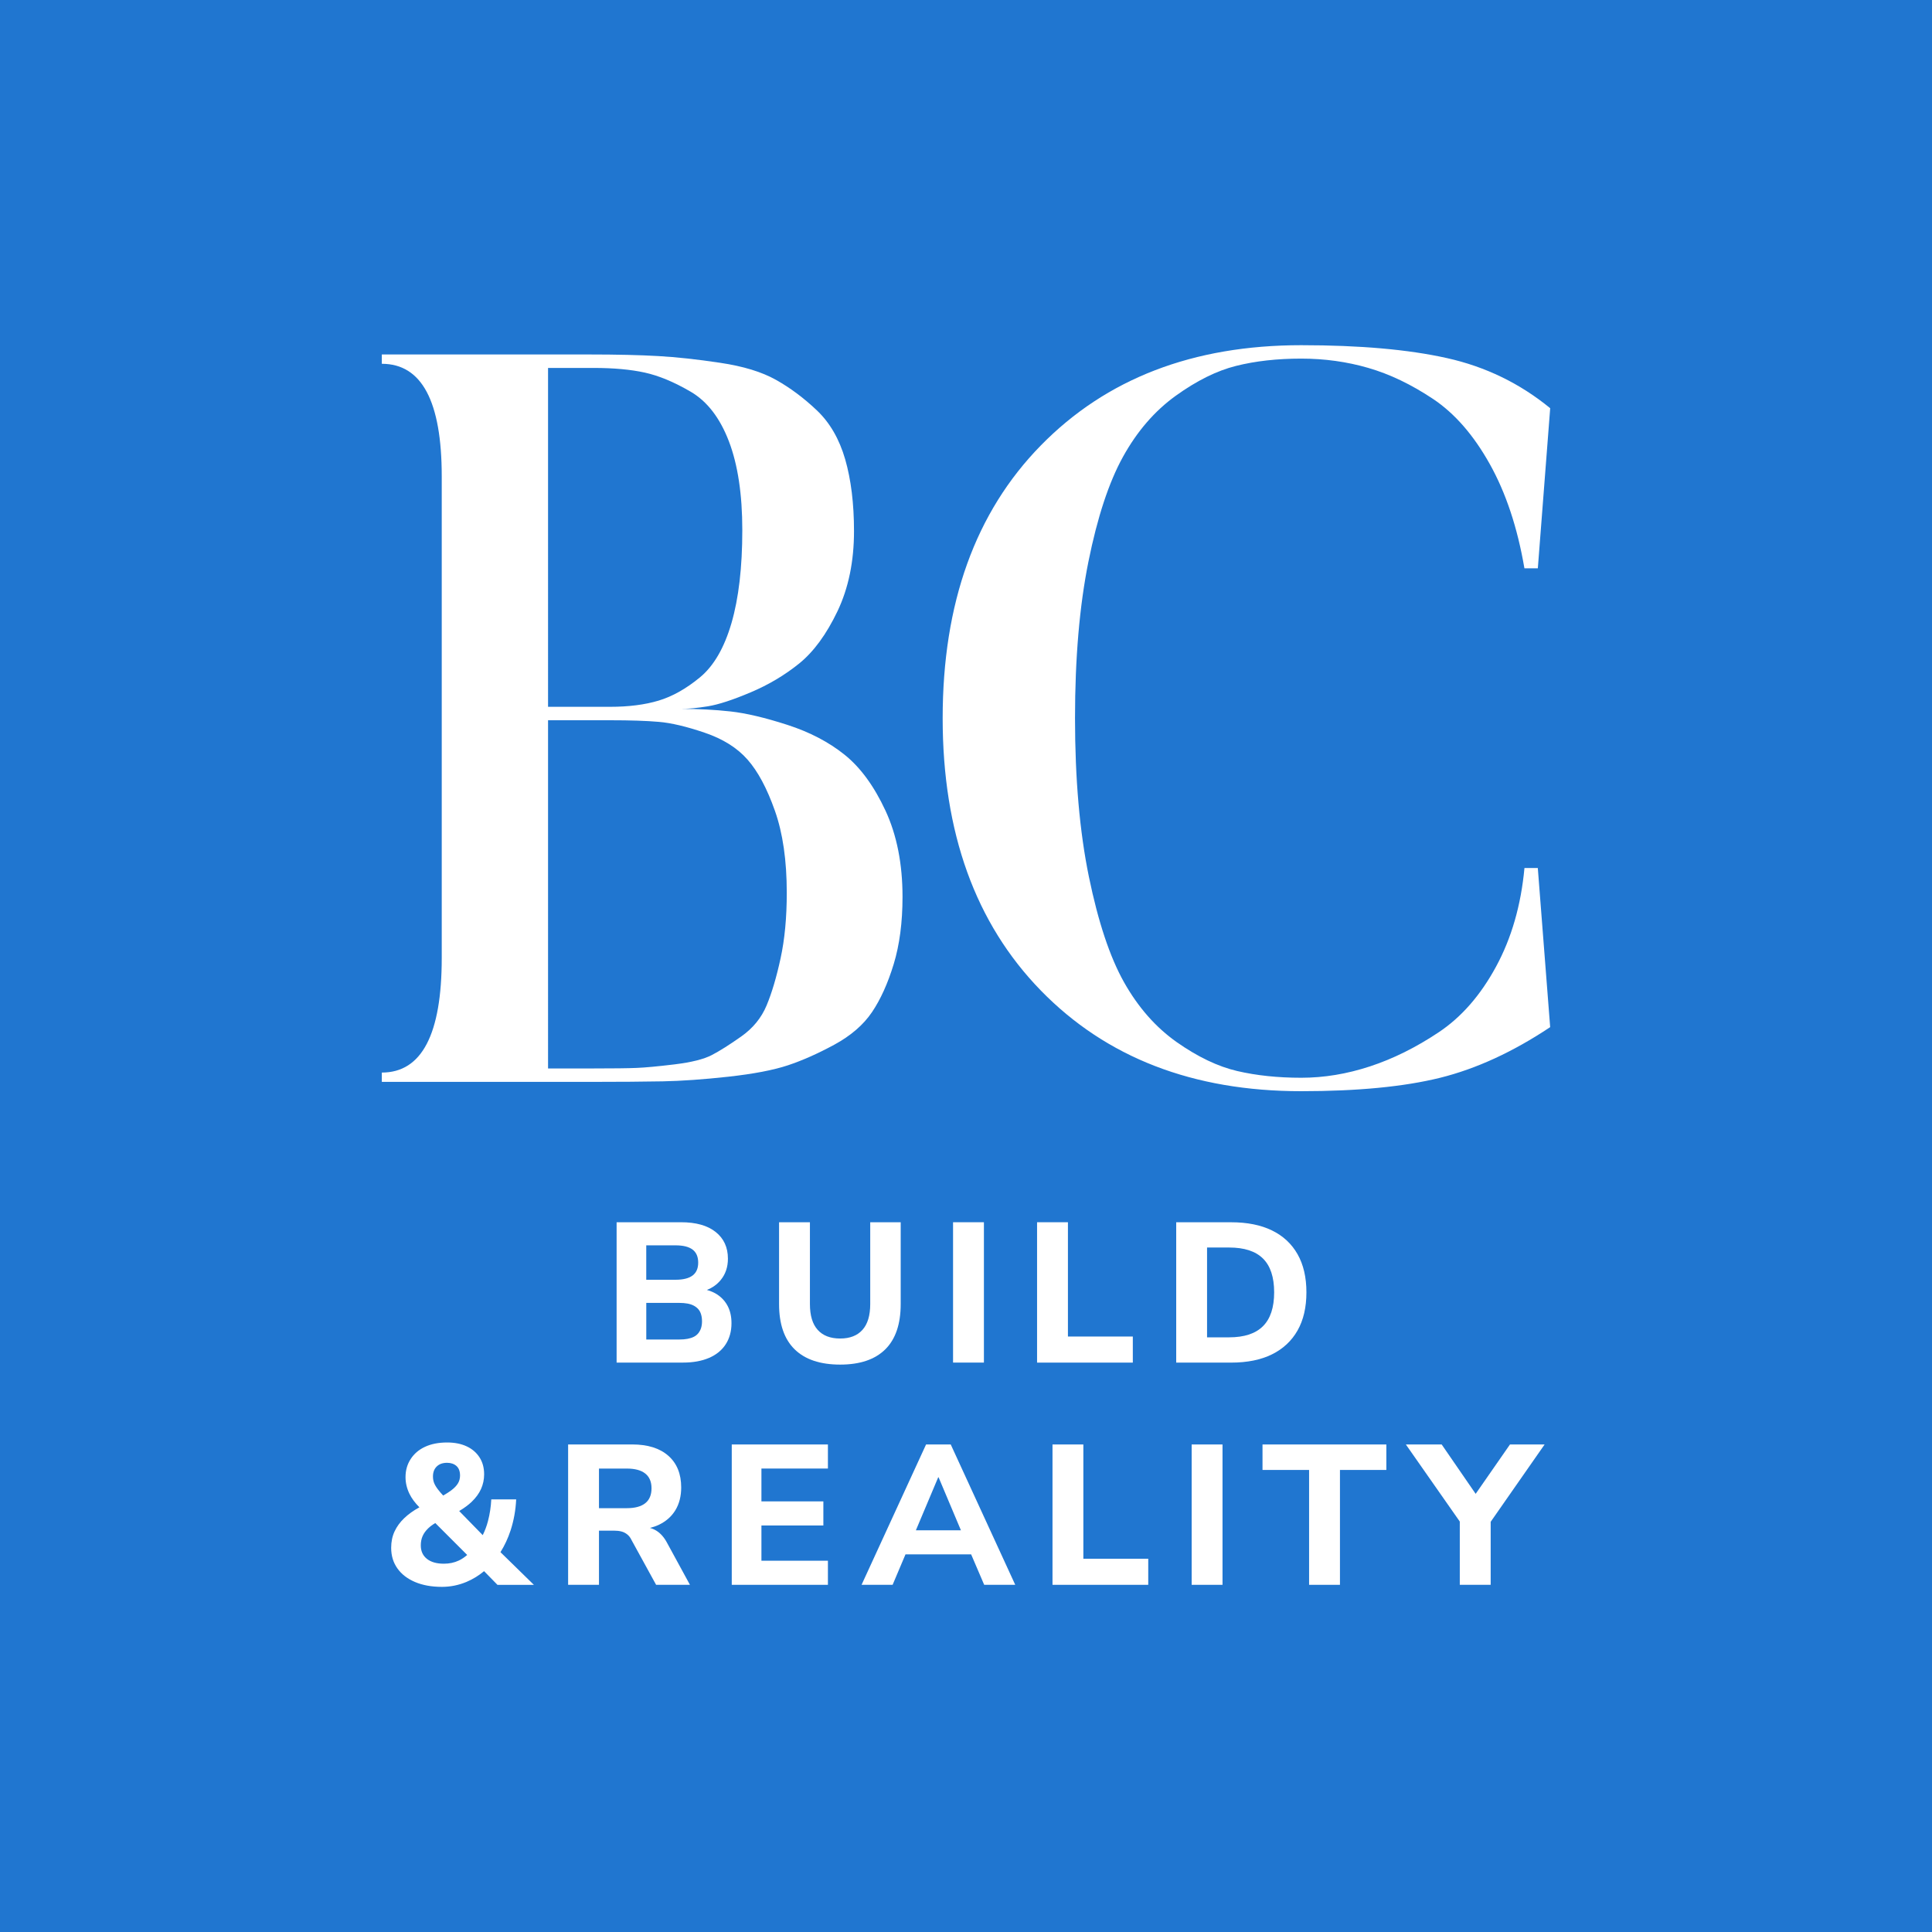
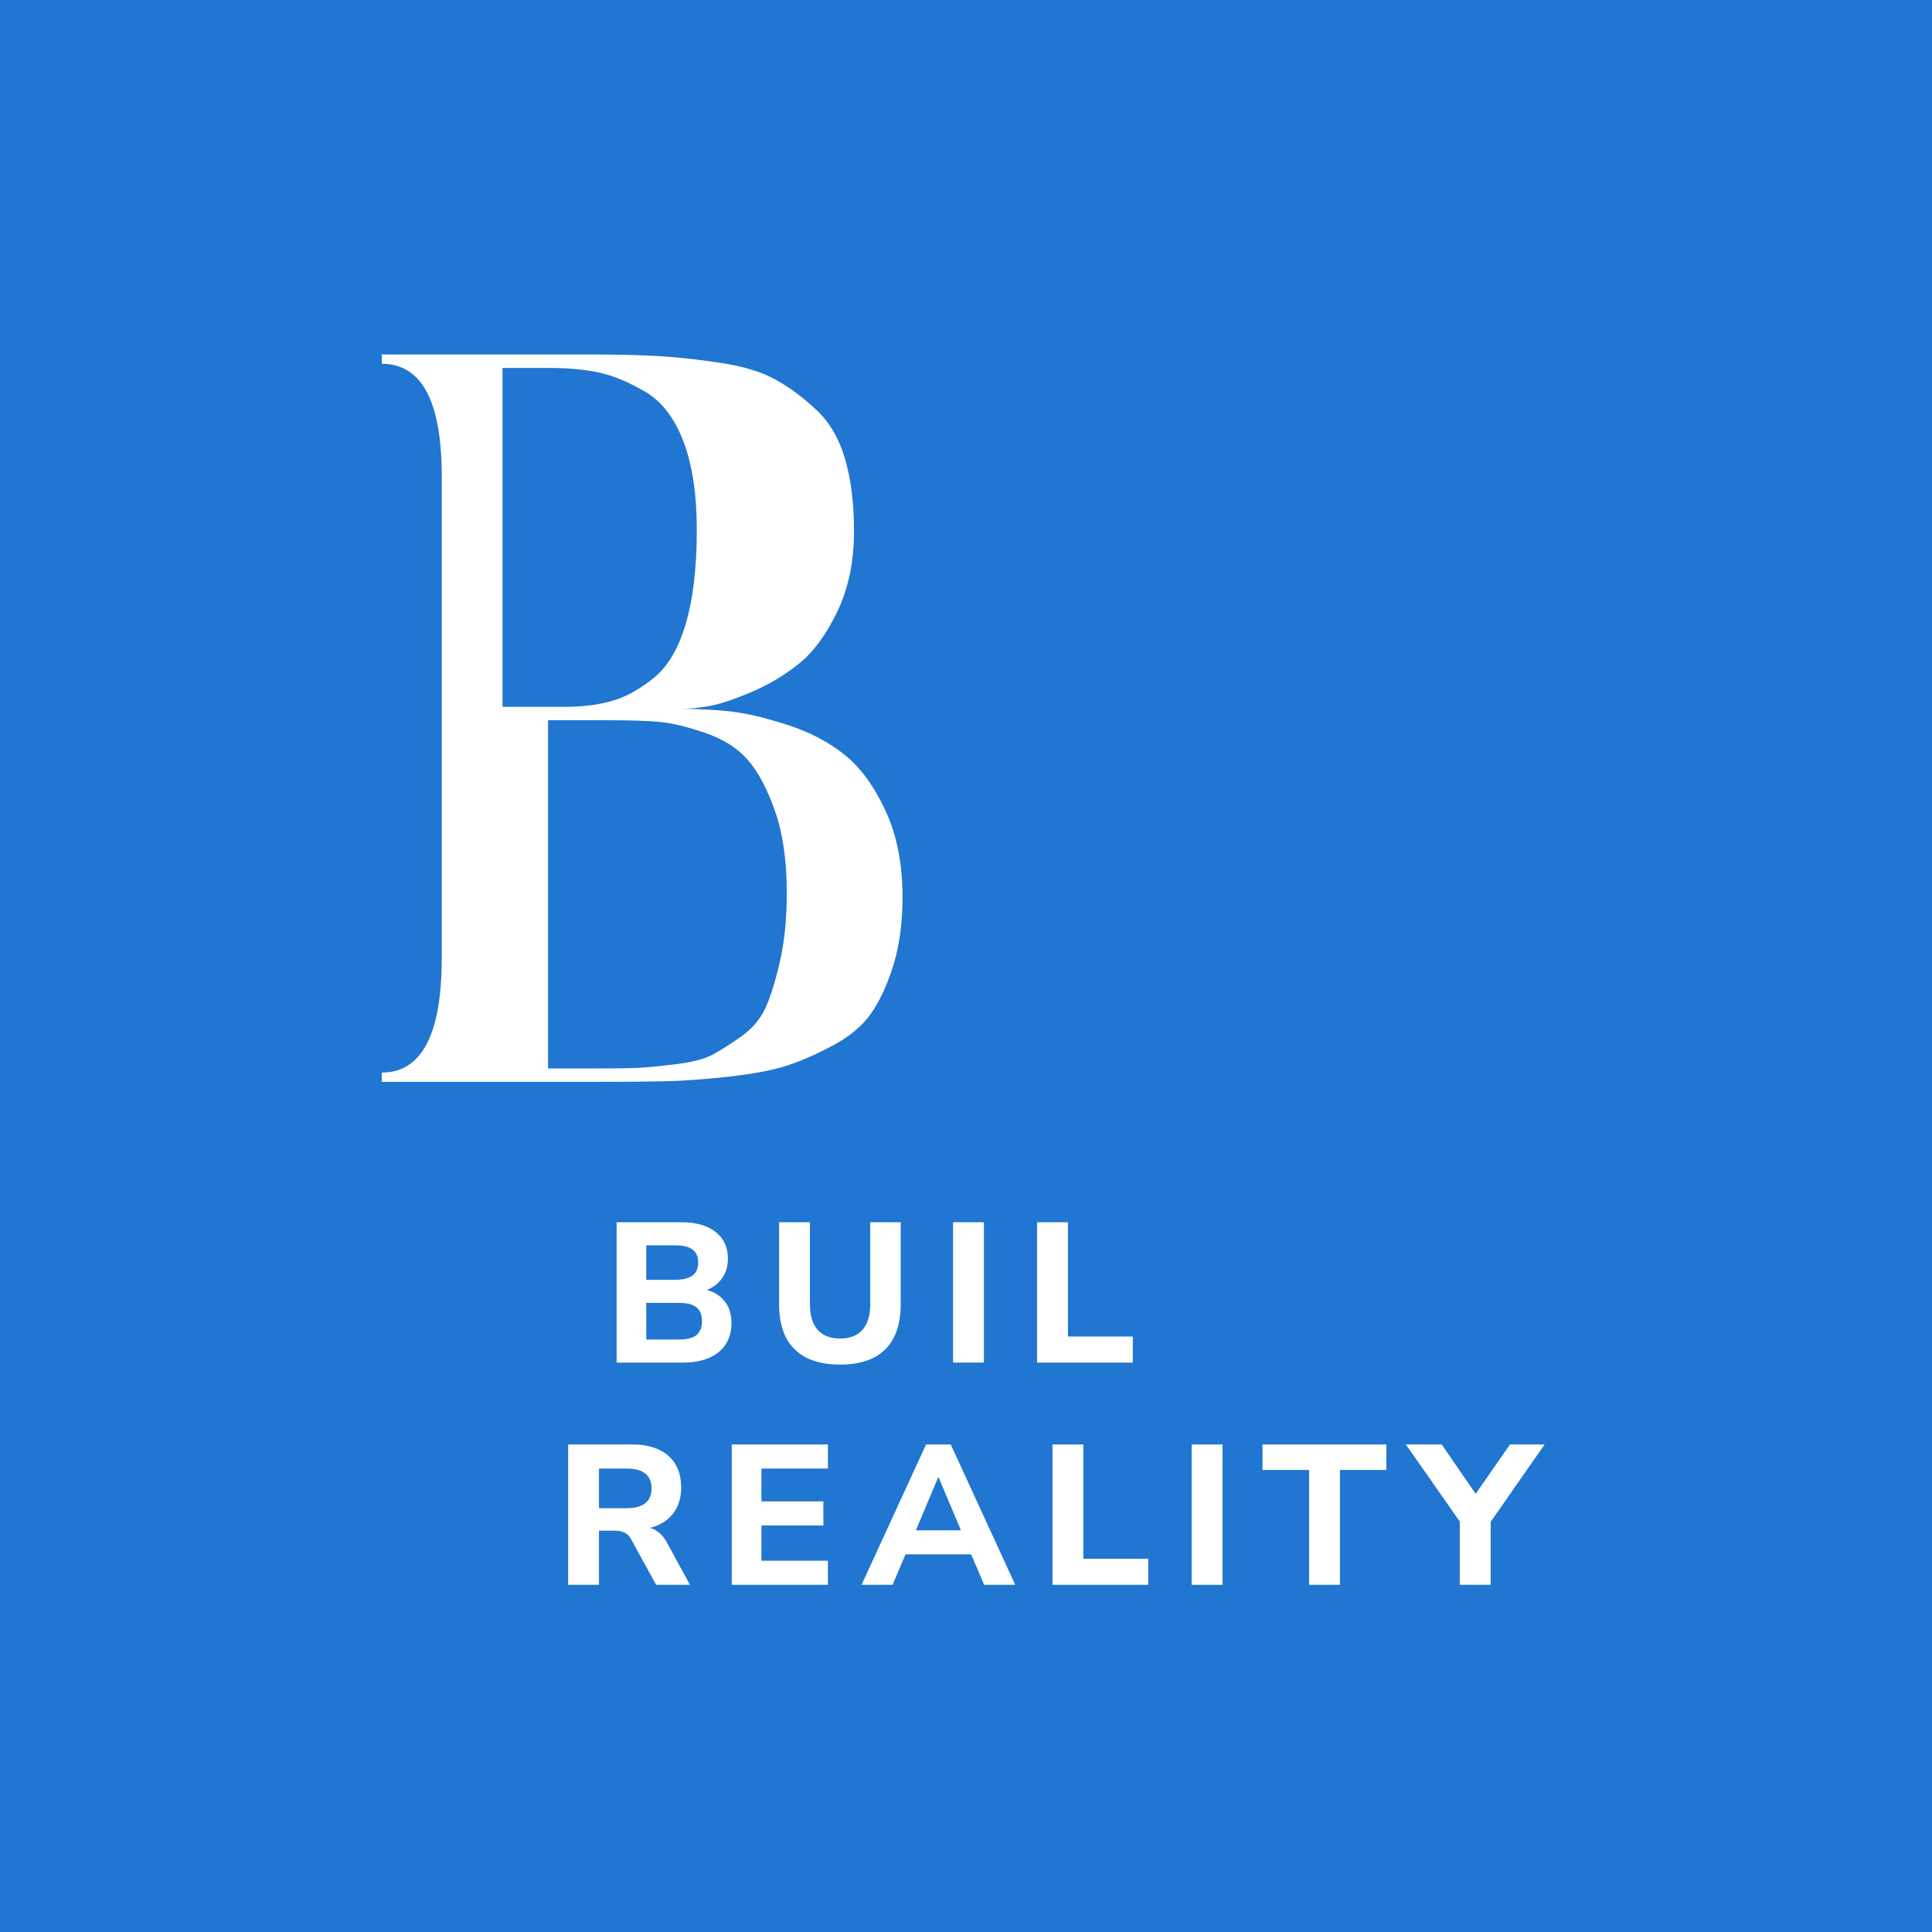
<svg xmlns="http://www.w3.org/2000/svg" version="1.1" id="Layer_1" x="0px" y="0px" viewBox="0 0 700 700" style="enable-background:new 0 0 700 700;" xml:space="preserve">
  <style type="text/css"> .st0{fill:#2076D0;} .st1{fill:#FFFFFF;} </style>
  <g>
    <rect class="st0" width="700" height="700" />
  </g>
  <g>
    <path class="st1" d="M259.98,469.1c-1.13-0.76-2.43-1.33-3.87-1.73c2.04-0.8,3.71-2,5.03-3.61c1.73-2.11,2.6-4.69,2.6-7.72 c0-4.09-1.48-7.31-4.44-9.67c-2.96-2.36-7.15-3.53-12.59-3.53h-23.3v50.85h24.09c3.61,0,6.73-0.56,9.38-1.69 c2.64-1.13,4.66-2.78,6.06-4.94c1.39-2.16,2.09-4.71,2.09-7.65c0-2.31-0.43-4.33-1.3-6.06 C262.86,471.62,261.61,470.21,259.98,469.1z M234.15,451.21h10.6c2.79,0,4.86,0.52,6.2,1.55c1.35,1.03,2.02,2.61,2.02,4.72 c0,2.07-0.67,3.62-2.02,4.65c-1.35,1.03-3.41,1.55-6.2,1.55h-10.6V451.21z M254.03,481.11c-0.22,0.7-0.54,1.32-0.97,1.88 c-0.43,0.55-0.97,1-1.62,1.33c-0.65,0.34-1.42,0.59-2.31,0.76c-0.89,0.17-1.91,0.25-3.07,0.25h-11.9v-13.27h11.9 c1.15,0,2.18,0.09,3.07,0.25c0.89,0.17,1.66,0.43,2.31,0.79c0.65,0.36,1.19,0.79,1.62,1.3c0.43,0.51,0.76,1.13,0.97,1.88 c0.22,0.75,0.32,1.58,0.32,2.49C254.35,479.63,254.24,480.41,254.03,481.11z" />
    <path class="st1" d="M326.34,472.49v-29.65H315.3v29.65c0,4.14-0.94,7.25-2.81,9.34c-1.87,2.09-4.57,3.14-8.08,3.14 c-3.56,0-6.28-1.05-8.15-3.14c-1.88-2.09-2.81-5.2-2.81-9.34v-29.65h-11.18v29.65c0,7.26,1.89,12.73,5.66,16.41 c3.77,3.68,9.27,5.52,16.48,5.52c7.16,0,12.61-1.84,16.34-5.52C324.47,485.22,326.34,479.75,326.34,472.49z" />
    <rect x="345.31" y="442.84" class="st1" width="11.18" height="50.85" />
    <polygon class="st1" points="375.75,442.84 375.75,493.7 410.44,493.7 410.44,484.25 386.93,484.25 386.93,442.84 " />
-     <path class="st1" d="M470.13,482.05c2.14-3.78,3.21-8.38,3.21-13.81c0-5.43-1.07-10.04-3.21-13.81c-2.14-3.78-5.23-6.65-9.27-8.62 c-4.04-1.97-8.97-2.96-14.79-2.96h-19.91v50.85h19.91c5.82,0,10.75-1,14.79-2.99C464.9,488.71,467.99,485.82,470.13,482.05z M445.35,484.54h-8.01V452h8.01c5.48,0,9.57,1.33,12.26,4c2.69,2.67,4.04,6.74,4.04,12.23c0,5.48-1.35,9.57-4.04,12.26 C454.92,483.19,450.83,484.54,445.35,484.54z" />
-     <path class="st1" d="M185,554.48c1.15-3.53,1.83-7.27,2.02-11.22H178c-0.14,2.74-0.54,5.35-1.19,7.83 c-0.48,1.85-1.12,3.55-1.91,5.12l-8.53-8.74c1.78-1.05,3.28-2.15,4.49-3.3c1.54-1.47,2.68-3.03,3.43-4.69 c0.74-1.66,1.12-3.43,1.12-5.3c0-2.36-0.55-4.4-1.66-6.13c-1.11-1.73-2.66-3.07-4.65-4c-2-0.94-4.36-1.41-7.1-1.41 c-3.08,0-5.74,0.52-7.97,1.55c-2.24,1.03-3.98,2.51-5.23,4.44c-1.25,1.92-1.87,4.11-1.87,6.56c0,2.07,0.47,4.07,1.41,6.02 c0.8,1.67,2.02,3.3,3.62,4.92l-0.05,0.03c-2.12,1.15-3.93,2.45-5.45,3.9c-1.51,1.44-2.68,3.04-3.5,4.8 c-0.82,1.76-1.23,3.74-1.23,5.95c0,2.84,0.74,5.31,2.24,7.43c1.49,2.12,3.62,3.76,6.38,4.94c2.77,1.18,6.02,1.77,9.77,1.77 c3.08,0,6.05-0.6,8.91-1.8c2.32-0.98,4.43-2.28,6.36-3.89l4.86,4.97h13.2l-12.12-11.85C182.82,559.99,184.05,557.38,185,554.48z M158.24,531.33c0.91-0.89,2.16-1.33,3.75-1.33c1.39,0,2.52,0.39,3.39,1.15c0.86,0.77,1.3,1.92,1.3,3.46 c0,1.06-0.25,2.01-0.76,2.85c-0.5,0.84-1.3,1.67-2.38,2.49c-0.78,0.59-1.77,1.23-2.97,1.92c-0.73-0.79-1.34-1.5-1.83-2.14 c-0.67-0.86-1.15-1.66-1.44-2.38c-0.29-0.72-0.43-1.51-0.43-2.38C156.87,533.43,157.32,532.22,158.24,531.33z M166.24,565.41 c-1.64,0.77-3.44,1.15-5.41,1.15c-2.65,0-4.7-0.59-6.17-1.77c-1.47-1.18-2.2-2.8-2.2-4.87c0-1.25,0.22-2.37,0.65-3.35 c0.43-0.99,1.09-1.91,1.98-2.78c0.72-0.7,1.6-1.35,2.62-1.96l11.56,11.56C168.32,564.22,167.31,564.91,166.24,565.41z" />
    <path class="st1" d="M237.91,554.66c-0.74-0.47-1.55-0.83-2.42-1.07c1.12-0.29,2.2-0.64,3.17-1.1c2.64-1.25,4.66-3.03,6.06-5.34 c1.39-2.31,2.09-5.05,2.09-8.22c0-4.91-1.55-8.73-4.65-11.47c-3.1-2.74-7.47-4.11-13.09-4.11h-23.23v50.85h11.18v-19.62h5.41 c1.01,0,1.9,0.1,2.67,0.29c0.77,0.19,1.48,0.54,2.13,1.05c0.65,0.5,1.19,1.21,1.62,2.13l8.87,16.16h12.26l-8.22-15.08 C240.71,557.11,239.42,555.62,237.91,554.66z M227.12,546.44h-10.1v-14.35h10.1c2.93,0,5.16,0.6,6.67,1.8 c1.51,1.2,2.27,2.98,2.27,5.34c0,2.4-0.76,4.21-2.27,5.41C232.28,545.84,230.05,546.44,227.12,546.44z" />
    <polygon class="st1" points="265.13,574.21 299.97,574.21 299.97,565.48 275.88,565.48 275.88,552.71 298.32,552.71 298.32,543.98 275.88,543.98 275.88,532.08 299.97,532.08 299.97,523.36 265.13,523.36 " />
    <path class="st1" d="M335.53,523.36l-23.37,50.85h11.25l4.67-11.04h23.78l4.73,11.04h11.25l-23.37-50.85H335.53z M339.93,535.26 h0.14l8.09,19.19h-16.32L339.93,535.26z" />
    <polygon class="st1" points="392.52,523.36 381.34,523.36 381.34,574.21 416.03,574.21 416.03,564.76 392.52,564.76 " />
    <rect x="431.76" y="523.36" class="st1" width="11.18" height="50.85" />
    <polygon class="st1" points="457.43,532.59 474.31,532.59 474.31,574.21 485.49,574.21 485.49,532.59 502.3,532.59 502.3,523.36 457.43,523.36 " />
    <polygon class="st1" points="547.09,523.36 534.66,541.25 522.35,523.36 509.37,523.36 528.91,551.29 528.91,574.21 540.1,574.21 540.1,551.38 559.64,523.36 " />
-     <path class="st1" d="M240.13,391.79c6.74-0.13,14.66-0.68,23.77-1.68c9.12-1.01,16.3-2.38,21.54-4.12 c5.24-1.74,10.85-4.23,16.85-7.48c5.99-3.26,10.54-7.19,13.66-11.81c3.11-4.61,5.73-10.41,7.86-17.4 c2.12-6.98,3.19-15.1,3.19-24.35c0-11.96-2.06-22.38-6.18-31.25c-4.12-8.87-9.05-15.61-14.78-20.22 c-5.74-4.61-12.66-8.23-20.77-10.85c-8.12-2.62-14.99-4.24-20.61-4.86c-5.61-0.62-11.53-0.93-17.76-0.93 c2.49,0,5.67-0.31,9.54-0.93c3.86-0.62,9.04-2.31,15.53-5.06c6.5-2.74,12.37-6.24,17.61-10.47c5.24-4.25,9.85-10.55,13.85-18.91 c3.99-8.37,5.99-18.04,5.99-29.02c0-9.98-1.07-18.65-3.19-26.02c-2.13-7.36-5.56-13.29-10.3-17.78 c-4.74-4.49-9.67-8.16-14.78-11.02c-5.12-2.88-11.86-4.94-20.22-6.18c-8.36-1.26-15.84-2.07-22.45-2.44 c-6.61-0.38-15.04-0.58-25.26-0.58h-74.88v3.38c14.47,0,21.71,13.6,21.71,40.81v174.44c0,27.7-7.24,41.55-21.71,41.55v3.38h74.88 C224.42,391.98,233.4,391.92,240.13,391.79z M198.58,133.31h16.49c7.24,0,13.41,0.56,18.52,1.68c5.11,1.12,10.66,3.43,16.65,6.93 c5.99,3.5,10.6,9.49,13.85,17.97c3.24,8.48,4.86,19.21,4.86,32.18c0,13.48-1.31,24.72-3.93,33.71 c-2.62,8.98-6.43,15.53-11.43,19.65c-4.98,4.11-9.97,6.91-14.95,8.41c-4.98,1.5-10.85,2.25-17.59,2.25h-22.48V133.31z M198.58,260.96h22.48c7.24,0,13.1,0.19,17.59,0.58c4.49,0.37,10.04,1.68,16.65,3.93c6.61,2.24,11.79,5.48,15.53,9.73 c3.75,4.24,7.06,10.41,9.92,18.52c2.88,8.12,4.31,18.04,4.31,29.76c0,8.98-0.75,16.91-2.25,23.77c-1.49,6.87-3.18,12.55-5.06,17.04 c-1.87,4.49-4.93,8.24-9.18,11.24c-4.24,2.99-7.79,5.24-10.66,6.73c-2.86,1.5-7.35,2.63-13.47,3.38 c-6.12,0.74-10.73,1.17-13.85,1.29c-3.12,0.13-8.29,0.19-15.53,0.19h-16.49V260.96z" />
-     <path class="st1" d="M552.34,314.49c-1.25,13.48-4.68,25.4-10.3,35.75c-5.61,10.35-12.53,18.28-20.77,23.77 c-8.24,5.5-16.55,9.62-24.9,12.36c-8.36,2.75-16.65,4.12-24.9,4.12c-8.48,0-16.22-0.81-23.22-2.44 c-6.98-1.63-14.28-5.12-21.9-10.47c-7.61-5.37-13.97-12.6-19.1-21.71c-5.12-9.12-9.36-21.85-12.72-38.2 c-3.35-16.34-5.03-35.49-5.03-57.46c0-21.71,1.62-40.62,4.86-56.72c3.24-16.1,7.42-28.77,12.53-38 c5.11-9.23,11.47-16.59,19.07-22.07c7.62-5.49,14.92-9.11,21.9-10.85c7-1.76,14.86-2.64,23.6-2.64c8.48,0,16.59,1.13,24.32,3.38 c7.75,2.24,15.55,5.98,23.41,11.21c7.86,5.24,14.72,13.11,20.58,23.6c5.86,10.48,10.05,23.08,12.56,37.79h4.86l4.48-58.01 c-10.97-8.99-23.45-15.05-37.43-18.16c-13.98-3.12-31.58-4.67-52.79-4.67c-39.19,0-70.63,12.11-94.34,36.33 c-23.71,24.2-35.56,57.14-35.56,98.82c0,41.42,11.85,74.31,35.56,98.65c23.7,24.33,55.15,36.49,94.34,36.49 c20.46,0,37.24-1.62,50.34-4.86c13.11-3.26,26.41-9.38,39.87-18.35l-4.48-57.65H552.34z" />
+     <path class="st1" d="M240.13,391.79c6.74-0.13,14.66-0.68,23.77-1.68c9.12-1.01,16.3-2.38,21.54-4.12 c5.24-1.74,10.85-4.23,16.85-7.48c5.99-3.26,10.54-7.19,13.66-11.81c3.11-4.61,5.73-10.41,7.86-17.4 c2.12-6.98,3.19-15.1,3.19-24.35c0-11.96-2.06-22.38-6.18-31.25c-4.12-8.87-9.05-15.61-14.78-20.22 c-5.74-4.61-12.66-8.23-20.77-10.85c-8.12-2.62-14.99-4.24-20.61-4.86c-5.61-0.62-11.53-0.93-17.76-0.93 c2.49,0,5.67-0.31,9.54-0.93c3.86-0.62,9.04-2.31,15.53-5.06c6.5-2.74,12.37-6.24,17.61-10.47c5.24-4.25,9.85-10.55,13.85-18.91 c3.99-8.37,5.99-18.04,5.99-29.02c0-9.98-1.07-18.65-3.19-26.02c-2.13-7.36-5.56-13.29-10.3-17.78 c-4.74-4.49-9.67-8.16-14.78-11.02c-5.12-2.88-11.86-4.94-20.22-6.18c-8.36-1.26-15.84-2.07-22.45-2.44 c-6.61-0.38-15.04-0.58-25.26-0.58h-74.88v3.38c14.47,0,21.71,13.6,21.71,40.81v174.44c0,27.7-7.24,41.55-21.71,41.55v3.38h74.88 C224.42,391.98,233.4,391.92,240.13,391.79z M198.58,133.31c7.24,0,13.41,0.56,18.52,1.68c5.11,1.12,10.66,3.43,16.65,6.93 c5.99,3.5,10.6,9.49,13.85,17.97c3.24,8.48,4.86,19.21,4.86,32.18c0,13.48-1.31,24.72-3.93,33.71 c-2.62,8.98-6.43,15.53-11.43,19.65c-4.98,4.11-9.97,6.91-14.95,8.41c-4.98,1.5-10.85,2.25-17.59,2.25h-22.48V133.31z M198.58,260.96h22.48c7.24,0,13.1,0.19,17.59,0.58c4.49,0.37,10.04,1.68,16.65,3.93c6.61,2.24,11.79,5.48,15.53,9.73 c3.75,4.24,7.06,10.41,9.92,18.52c2.88,8.12,4.31,18.04,4.31,29.76c0,8.98-0.75,16.91-2.25,23.77c-1.49,6.87-3.18,12.55-5.06,17.04 c-1.87,4.49-4.93,8.24-9.18,11.24c-4.24,2.99-7.79,5.24-10.66,6.73c-2.86,1.5-7.35,2.63-13.47,3.38 c-6.12,0.74-10.73,1.17-13.85,1.29c-3.12,0.13-8.29,0.19-15.53,0.19h-16.49V260.96z" />
  </g>
</svg>